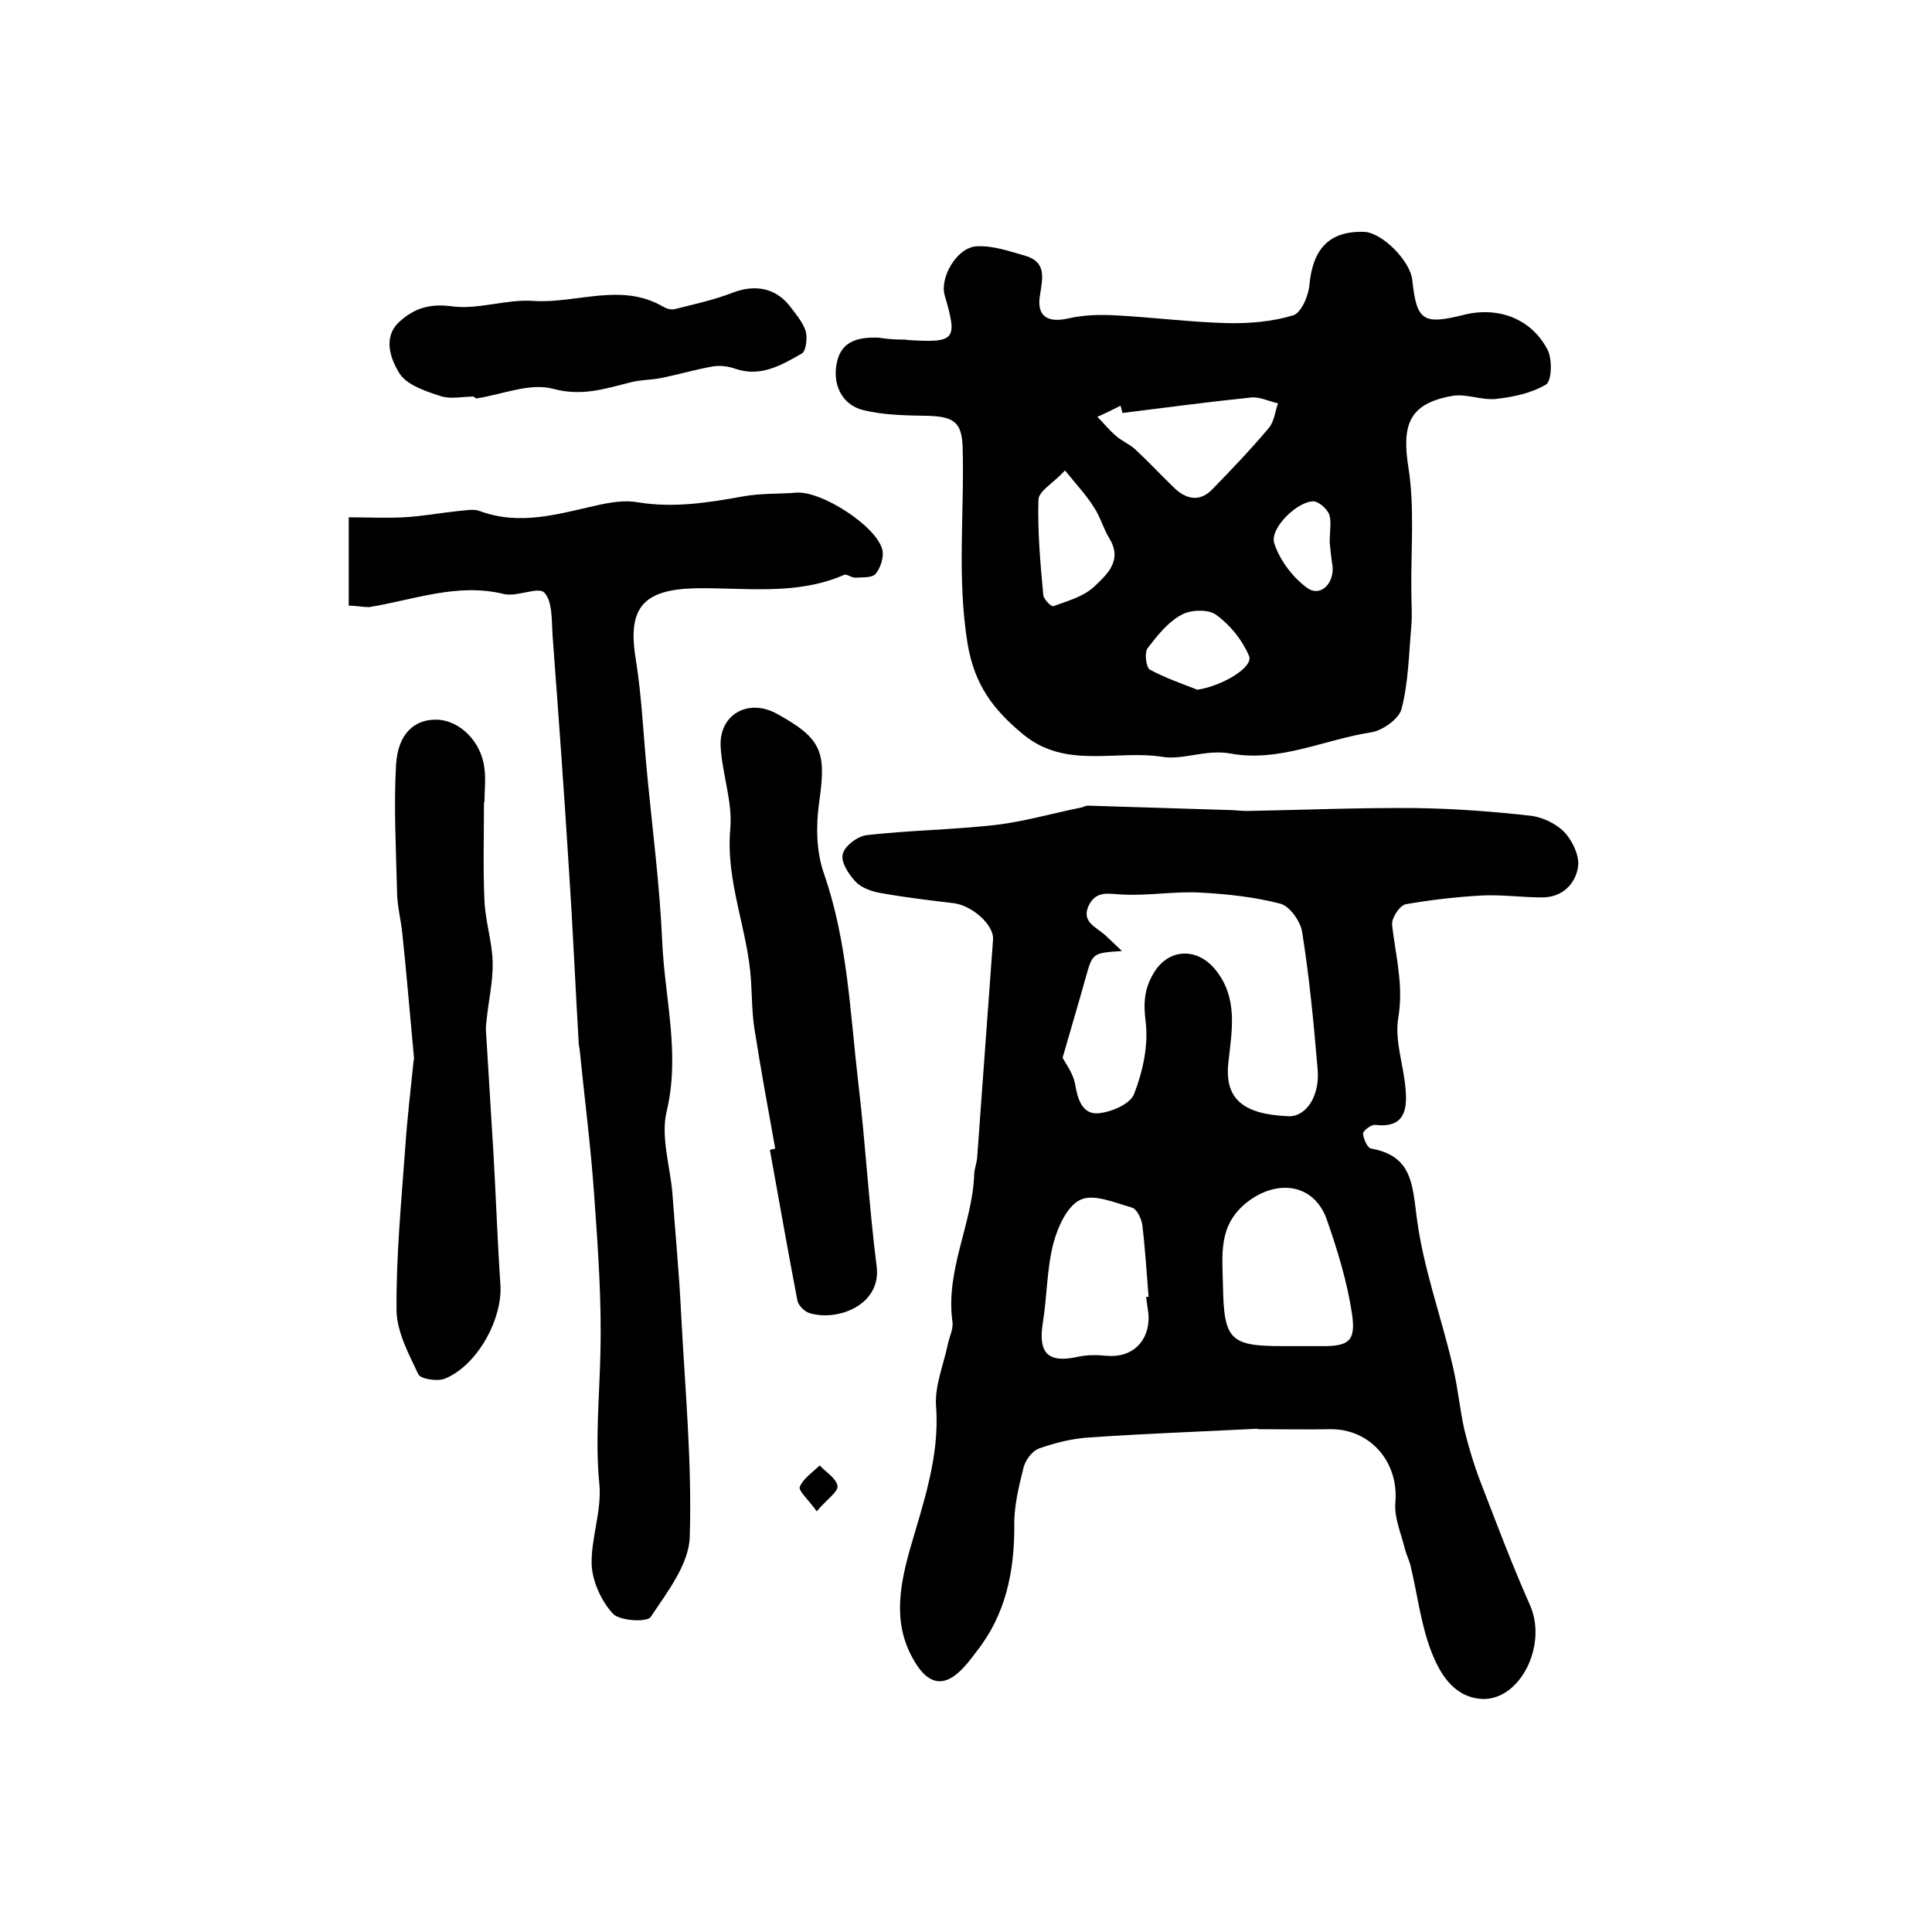
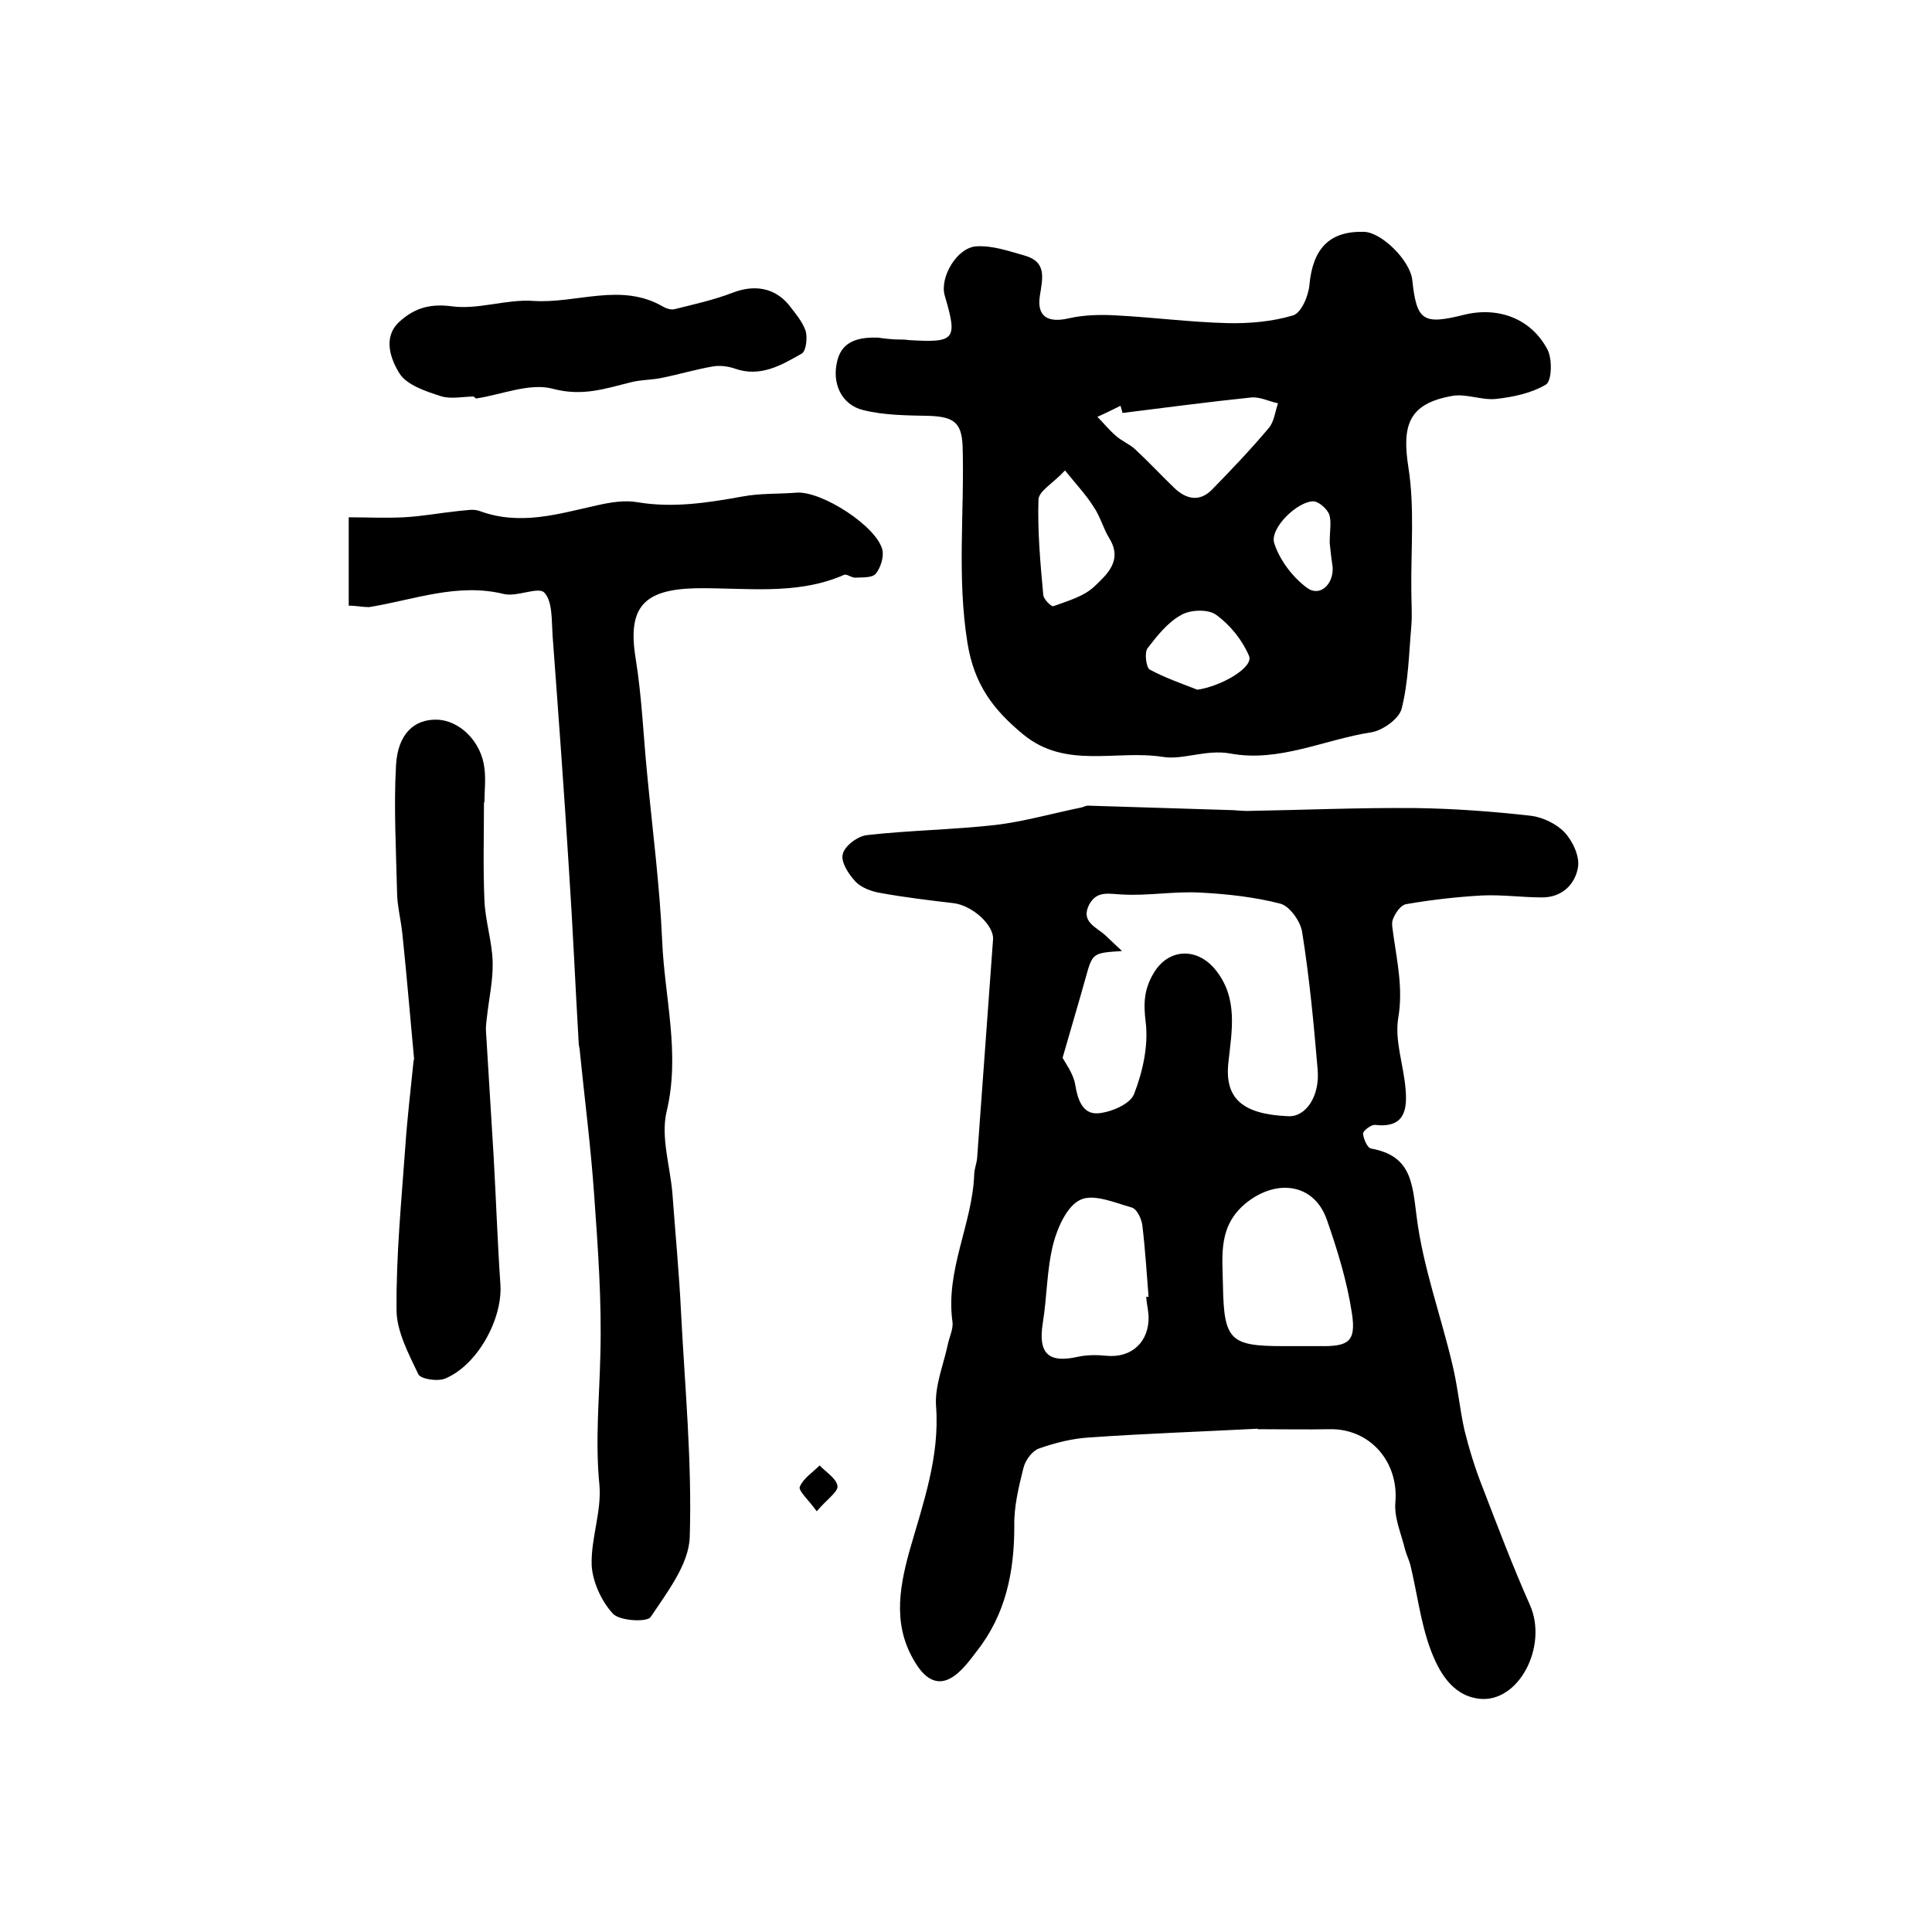
<svg xmlns="http://www.w3.org/2000/svg" version="1.1" id="图层_1" x="0px" y="0px" viewBox="0 0 400 400" style="enable-background:new 0 0 400 400;" xml:space="preserve">
  <style type="text/css">
	.st0{fill:#FFFFFF;}
</style>
  <g>
    <path d="M260.4,295.8c-11.6,0.6-23.2,1-34.7,1.8c-3.6,0.2-7.2,1.1-10.6,2.3c-1.4,0.5-2.8,2.4-3.2,4c-1,4-2,8.1-1.9,12.1   c0,9.5-1.8,18.3-7.8,25.9c-1.2,1.6-2.4,3.2-3.9,4.5c-3.1,2.7-5.9,2.1-8.3-1.4c-5.2-7.7-4-15.6-1.7-23.9c2.8-9.8,6.3-19.5,5.5-30   c-0.3-4.1,1.5-8.4,2.4-12.6c0.3-1.6,1.2-3.3,1-4.8c-1.5-10.7,4.1-20.2,4.5-30.5c0-1.1,0.5-2.3,0.6-3.4c1.1-15.1,2.2-30.2,3.3-45.3   c0.2-3-4.3-7-8.1-7.5c-5.1-0.6-10.1-1.2-15.1-2.1c-1.9-0.3-4.1-1.1-5.3-2.4c-1.4-1.5-3.1-4.1-2.6-5.7c0.4-1.7,3.1-3.7,5-3.9   c8.8-1,17.7-1.1,26.6-2.1c5.9-0.7,11.8-2.4,17.7-3.6c0.5-0.1,1-0.4,1.4-0.4c9.7,0.3,19.3,0.6,29,0.9c1.3,0,2.7,0.2,4,0.2   c11.6-0.2,23.1-0.7,34.7-0.6c8.1,0.1,16.1,0.7,24.1,1.6c2.4,0.3,5.3,1.7,6.9,3.4c1.7,1.8,3.2,5,2.8,7.3c-0.6,3.5-3.3,6.2-7.4,6.2   c-4.2,0-8.3-0.6-12.5-0.4c-5.3,0.3-10.5,0.9-15.7,1.8c-1.1,0.2-2.2,1.8-2.7,3.1c-0.4,0.9,0,2.3,0.1,3.4c0.8,5.6,2,11.1,1,17   c-0.8,4.7,1.1,9.8,1.5,14.7c0.4,4.4-0.2,8.2-6.3,7.5c-0.8-0.1-2.5,1.2-2.5,1.8c0.1,1.1,0.9,3,1.7,3.1c8.3,1.5,8.5,7.1,9.4,14.1   c1.3,10.4,5,20.4,7.4,30.6c1.1,4.5,1.5,9.1,2.5,13.6c1,4,2.2,7.9,3.7,11.7c3.2,8.3,6.3,16.5,9.9,24.6c3.7,8.5-2.4,20.3-10.6,19.3   c-5.7-0.7-8.4-5.8-10.1-10.4c-2-5.5-2.7-11.5-4.1-17.3c-0.3-1.1-0.8-2.1-1.1-3.2c-0.8-3.3-2.3-6.6-2-9.8   c0.7-8.3-5.2-15.2-13.5-15.1c-5,0.1-10,0-15,0C260.4,295.9,260.4,295.9,260.4,295.8z M220,219c0.5,1,2.2,3.2,2.6,5.5   c0.5,3.1,1.5,6.2,4.7,6c2.7-0.2,6.7-1.9,7.5-4c1.8-4.6,3-10.1,2.4-14.9c-0.5-4-0.3-6.9,1.7-10.2c3-5,8.8-5.3,12.6-0.8   c5,6,3.5,12.9,2.8,19.6c-0.7,7.2,2.9,10.5,12.4,10.9c3.7,0.2,6.6-4.2,6.1-9.7c-0.8-9.5-1.7-19-3.2-28.4c-0.3-2.2-2.6-5.4-4.5-5.9   c-5.4-1.4-11-2-16.6-2.3c-5.4-0.3-10.8,0.7-16.1,0.4c-2.8-0.1-5.3-0.9-6.9,2.1c-1.8,3.5,1.4,4.6,3.3,6.3c1.2,1.1,2.3,2.2,3.5,3.3   c-6.2,0.4-6.1,0.4-7.6,5.8C223.3,207.7,221.8,212.7,220,219z M267.7,278.7C267.7,278.7,267.7,278.7,267.7,278.7c1.8,0,3.7,0,5.5,0   c6,0.1,7.6-0.9,6.7-6.8c-1-6.6-3-13.1-5.2-19.4c-2.6-7.4-10.2-8.5-16.5-3.6c-6.1,4.8-5.1,11-5,17.3c0.2,11.3,1.5,12.5,12.5,12.5   C266.4,278.7,267.1,278.7,267.7,278.7z M237.3,268.5c0.2,0,0.3,0,0.5,0c-0.4-5-0.7-9.9-1.3-14.9c-0.2-1.3-1.1-3.3-2.2-3.6   c-3.5-1-7.9-2.9-10.6-1.6c-2.7,1.2-4.7,5.6-5.6,9c-1.4,5.4-1.3,11-2.2,16.5c-1,6.3,1.1,8.4,7.3,7c1.9-0.4,3.9-0.4,5.9-0.2   c5.2,0.5,8.9-2.9,8.7-8.3C237.7,271.1,237.4,269.8,237.3,268.5z" />
    <path d="M186.5,70.3c0.5,0,1,0,1.5,0.1c9.8,0.6,10.3,0,7.6-9.2c-1.1-3.7,2.5-10,6.6-10.2c3.3-0.2,6.7,1,9.9,1.9   c4.6,1.3,3.8,4.5,3.2,8.3c-0.7,4.4,1.7,5.7,6,4.7c3.1-0.7,6.5-0.8,9.8-0.6c7.7,0.4,15.3,1.4,23,1.6c4.5,0.1,9.3-0.3,13.6-1.6   c1.7-0.5,3.2-4,3.4-6.3c0.7-7.5,4.1-11.2,11.3-11c3.7,0.1,9.6,6,10,10c0.9,8.4,2.2,9.3,10.6,7.2c7.1-1.8,14,0.7,17.4,7.2   c1,1.9,0.9,6.4-0.3,7.2c-3,1.8-6.8,2.6-10.4,3c-3,0.3-6.3-1.2-9.2-0.6c-8.8,1.6-10.3,6-8.9,14.8c1.3,8.3,0.5,16.9,0.6,25.4   c0,2.5,0.2,5,0,7.4c-0.5,5.7-0.6,11.6-2,17.1c-0.5,2.1-3.9,4.5-6.2,4.9c-9.8,1.5-19.2,6.3-29.3,4.4c-5-0.9-9.8,1.4-14,0.7   c-9.6-1.5-20,2.6-28.8-4.6c-6.2-5.1-10.2-10.3-11.6-19c-2.2-13.7-0.6-27.1-1-40.7c-0.2-4.9-1.8-6.1-6.9-6.3   c-4.6-0.1-9.3-0.1-13.7-1.2c-4.5-1.1-6.6-5.6-5.3-10.4c1.1-4.1,4.7-4.7,8.4-4.6C183.1,70.1,184.8,70.3,186.5,70.3   C186.5,70.3,186.5,70.3,186.5,70.3z M232.4,85.5c-0.1-0.5-0.3-1-0.4-1.5c-1.6,0.8-3.2,1.6-4.8,2.3c1.3,1.3,2.4,2.7,3.8,3.9   c1.2,1.1,2.8,1.7,4,2.8c2.8,2.6,5.4,5.4,8.1,8c2.5,2.4,5.3,3,7.9,0.3c4-4.1,8-8.3,11.7-12.7c1.1-1.3,1.3-3.4,1.9-5.1   c-1.9-0.4-3.8-1.4-5.6-1.2C250.2,83.2,241.3,84.4,232.4,85.5z M220.5,97.4c-2.5,2.7-5.5,4.3-5.5,6.1c-0.2,6.6,0.4,13.2,1,19.7   c0.1,0.9,1.7,2.5,2.1,2.3c3-1.1,6.3-2,8.5-4.1c2.5-2.4,5.9-5.3,3.1-9.9c-1.3-2.1-1.9-4.6-3.3-6.6C224.9,102.5,223,100.5,220.5,97.4   z M247.9,142.8c4.9-0.7,11.7-4.6,10.7-7c-1.4-3.3-3.9-6.4-6.8-8.5c-1.6-1.2-5.3-1.1-7.2,0c-2.8,1.5-5,4.3-7,6.9   c-0.7,0.9-0.3,3.9,0.4,4.4C241.1,140.3,244.6,141.5,247.9,142.8z M275.3,112.4c0-2.6,0.4-4.4-0.1-5.9c-0.5-1.2-2.1-2.6-3.2-2.7   c-3.3-0.1-9.1,5.5-8.2,8.6c1.1,3.5,3.8,7.1,6.8,9.3c2.7,2,5.6-0.8,5.3-4.4C275.6,115.4,275.4,113.4,275.3,112.4z" />
    <path d="M72.2,125.4c0-6.1,0-11.8,0-18.3c3.8,0,7.6,0.2,11.4,0c3.8-0.2,7.5-0.9,11.3-1.3c1.5-0.1,3.1-0.5,4.4,0   c8.4,3.1,16.3,0.6,24.4-1.2c2.7-0.6,5.7-1.1,8.4-0.6c7.3,1.2,14.4,0.1,21.6-1.2c3.7-0.7,7.4-0.5,11.2-0.8c5.2-0.4,16.7,7,17.8,11.9   c0.3,1.5-0.4,3.7-1.4,4.9c-0.8,0.9-2.8,0.7-4.3,0.8c-0.7,0-1.7-0.8-2.2-0.6c-10,4.4-20.7,2.6-31,2.8c-10.6,0.3-13.9,4-12.2,14.5   c1.3,8,1.6,16.1,2.4,24.1c1.1,11.5,2.6,23,3.1,34.5c0.5,11.7,3.8,23.3,0.9,35.3c-1.2,5.2,0.7,11.1,1.2,16.7   c0.6,8.3,1.4,16.5,1.8,24.8c0.8,15.5,2.3,31.1,1.8,46.6c-0.2,5.6-4.7,11.4-8.1,16.5c-0.8,1.1-6.4,0.8-7.8-0.7   c-2.4-2.6-4.2-6.6-4.4-10c-0.2-5.5,2.1-11.2,1.6-16.7c-0.9-9.1,0-18,0.2-27c0.3-11-0.5-22.1-1.3-33.2c-0.7-10-2-20-3-30   c-0.1-0.5-0.2-1-0.2-1.5c-0.7-11.9-1.2-23.7-2-35.6c-1-16.2-2.2-32.4-3.4-48.6c-0.2-3.1,0-7-1.7-8.8c-1.2-1.3-5.6,0.9-8.3,0.3   c-9.7-2.4-18.7,1.2-28,2.7C75.1,125.7,73.8,125.4,72.2,125.4z" />
    <path d="M100.2,166.1c0,6.8-0.2,13.6,0.1,20.4c0.2,4.3,1.6,8.5,1.7,12.7c0.1,3.8-0.8,7.7-1.2,11.5c-0.1,0.8-0.2,1.6-0.2,2.5   c0.5,8.7,1.1,17.5,1.6,26.2c0.5,8.8,0.8,17.7,1.4,26.5c0.5,7.1-4.7,16.7-11.4,19.5c-1.6,0.7-5.2,0.1-5.6-0.9   c-2-4.2-4.5-8.9-4.5-13.3c-0.1-11.2,1-22.4,1.8-33.6c0.4-5.9,1.1-11.8,1.7-17.7c0-0.3,0.2-0.7,0.1-1c-0.8-8.5-1.5-17.1-2.4-25.6   c-0.3-2.9-1.1-5.9-1.1-8.8c-0.2-8.7-0.7-17.5-0.2-26.2c0.4-6.4,3.8-9.4,8.4-9.3c4.8,0.1,9.3,4.6,9.9,10.1c0.3,2.3,0,4.7,0,7   C100.3,166.1,100.2,166.1,100.2,166.1z" />
-     <path d="M160.5,237.8c-1.5-8.3-3-16.5-4.3-24.8c-0.5-3.2-0.5-6.5-0.7-9.8c-0.6-10.6-5.3-20.6-4.3-31.6c0.5-5.6-1.7-11.4-2-17.1   c-0.3-6.6,5.7-9.9,11.5-6.8c9.5,5.2,10.4,7.9,8.9,18.4c-0.7,4.8-0.6,10.3,1,14.8c4.9,14.1,5.4,28.8,7.1,43.3   c1.5,12.6,2.2,25.4,3.8,38c1,7.9-7.9,11.4-13.8,9.7c-1.1-0.3-2.4-1.6-2.6-2.6c-2-10.4-3.8-20.8-5.7-31.2   C159.8,237.9,160.2,237.9,160.5,237.8z" />
    <path d="M98.1,82.1c-2.3,0-4.8,0.6-6.9-0.1c-3.1-1-7-2.3-8.5-4.7c-1.8-2.9-3.5-7.4-0.1-10.6c2.9-2.7,6.1-3.9,10.8-3.3   c5.5,0.8,11.4-1.5,17-1.1c9,0.6,18.2-3.9,26.9,1.2c0.7,0.4,1.7,0.7,2.4,0.5c4-1,8.1-1.9,12-3.4c4.4-1.7,8.6-1.1,11.6,2.5   c1.3,1.7,2.8,3.4,3.5,5.4c0.4,1.4,0.1,4.2-0.8,4.7c-4.2,2.4-8.6,5-13.9,3.1c-1.5-0.5-3.2-0.7-4.7-0.4c-3.4,0.6-6.8,1.6-10.2,2.3   c-2.3,0.5-4.6,0.4-6.8,1c-5.2,1.3-9.9,2.9-15.9,1.3c-4.8-1.3-10.6,1.2-15.9,2C98.2,82.3,98.2,82.2,98.1,82.1z" />
-     <path d="M169.1,312.9c-1.8-2.5-3.9-4.3-3.5-5.1c0.7-1.7,2.7-3,4.1-4.4c1.3,1.4,3.5,2.7,3.7,4.3   C173.5,308.9,171.2,310.4,169.1,312.9z" />
+     <path d="M169.1,312.9c-1.8-2.5-3.9-4.3-3.5-5.1c0.7-1.7,2.7-3,4.1-4.4c1.3,1.4,3.5,2.7,3.7,4.3   C173.5,308.9,171.2,310.4,169.1,312.9" />
  </g>
</svg>